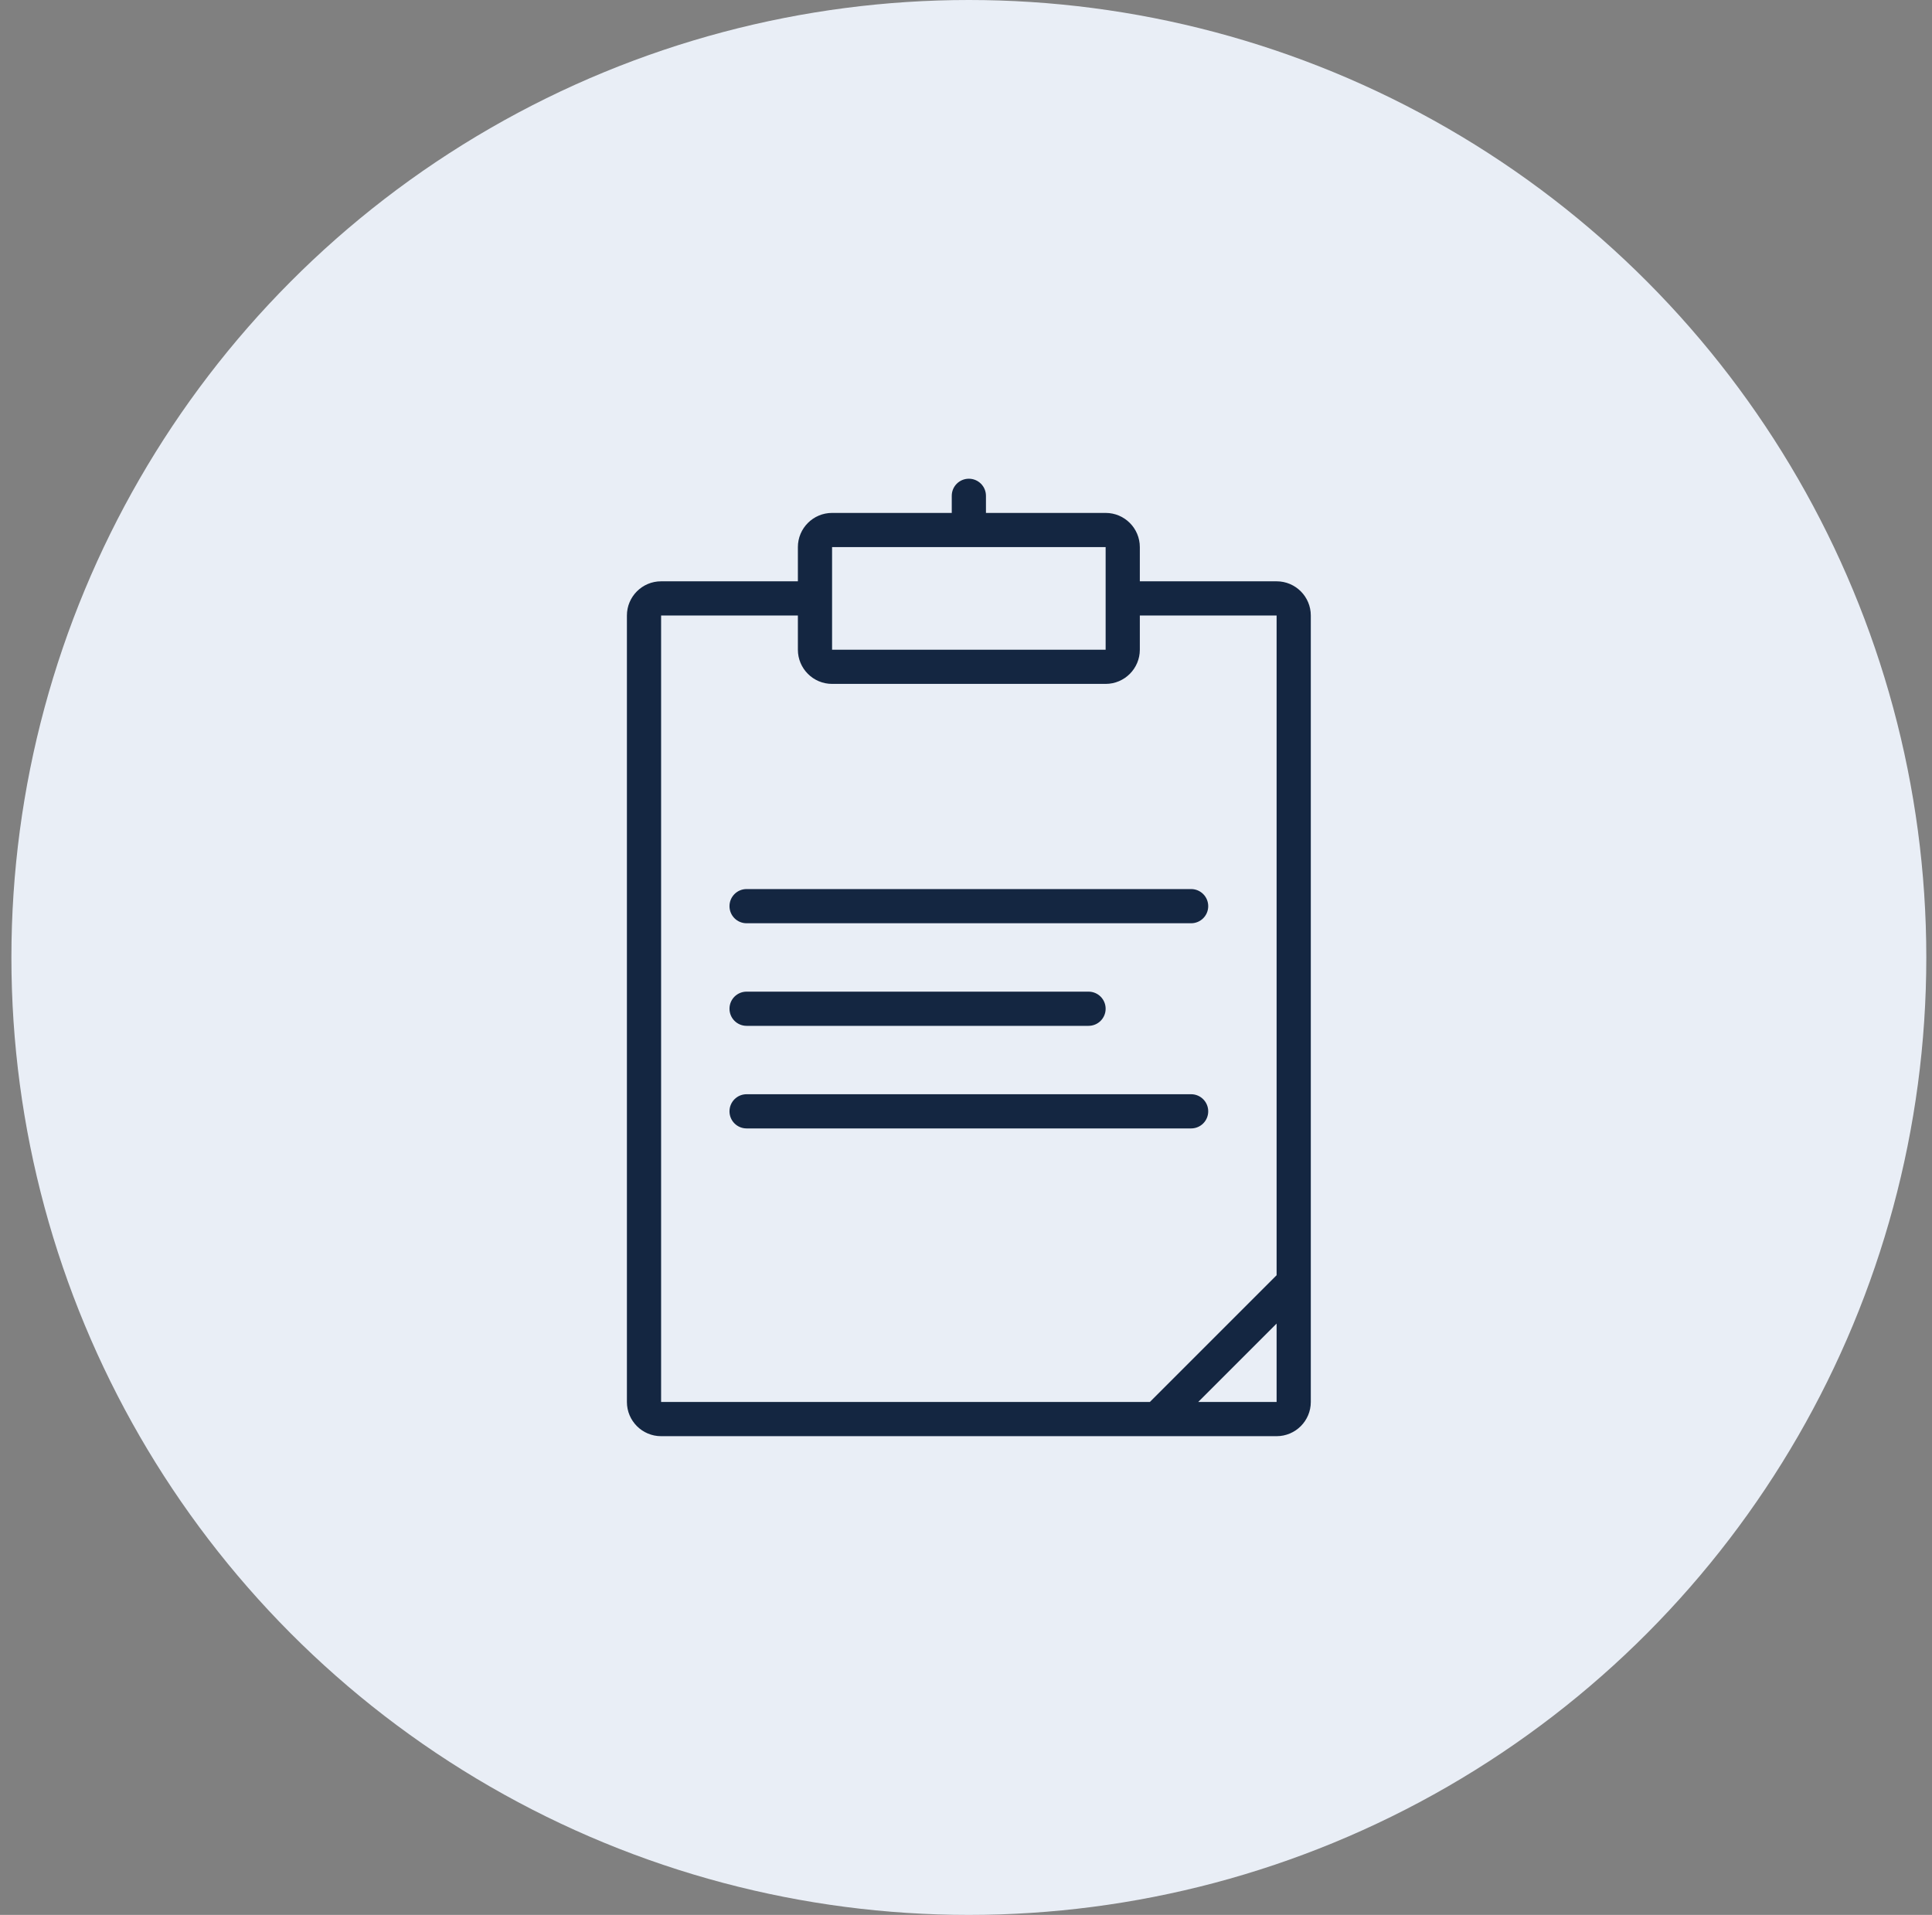
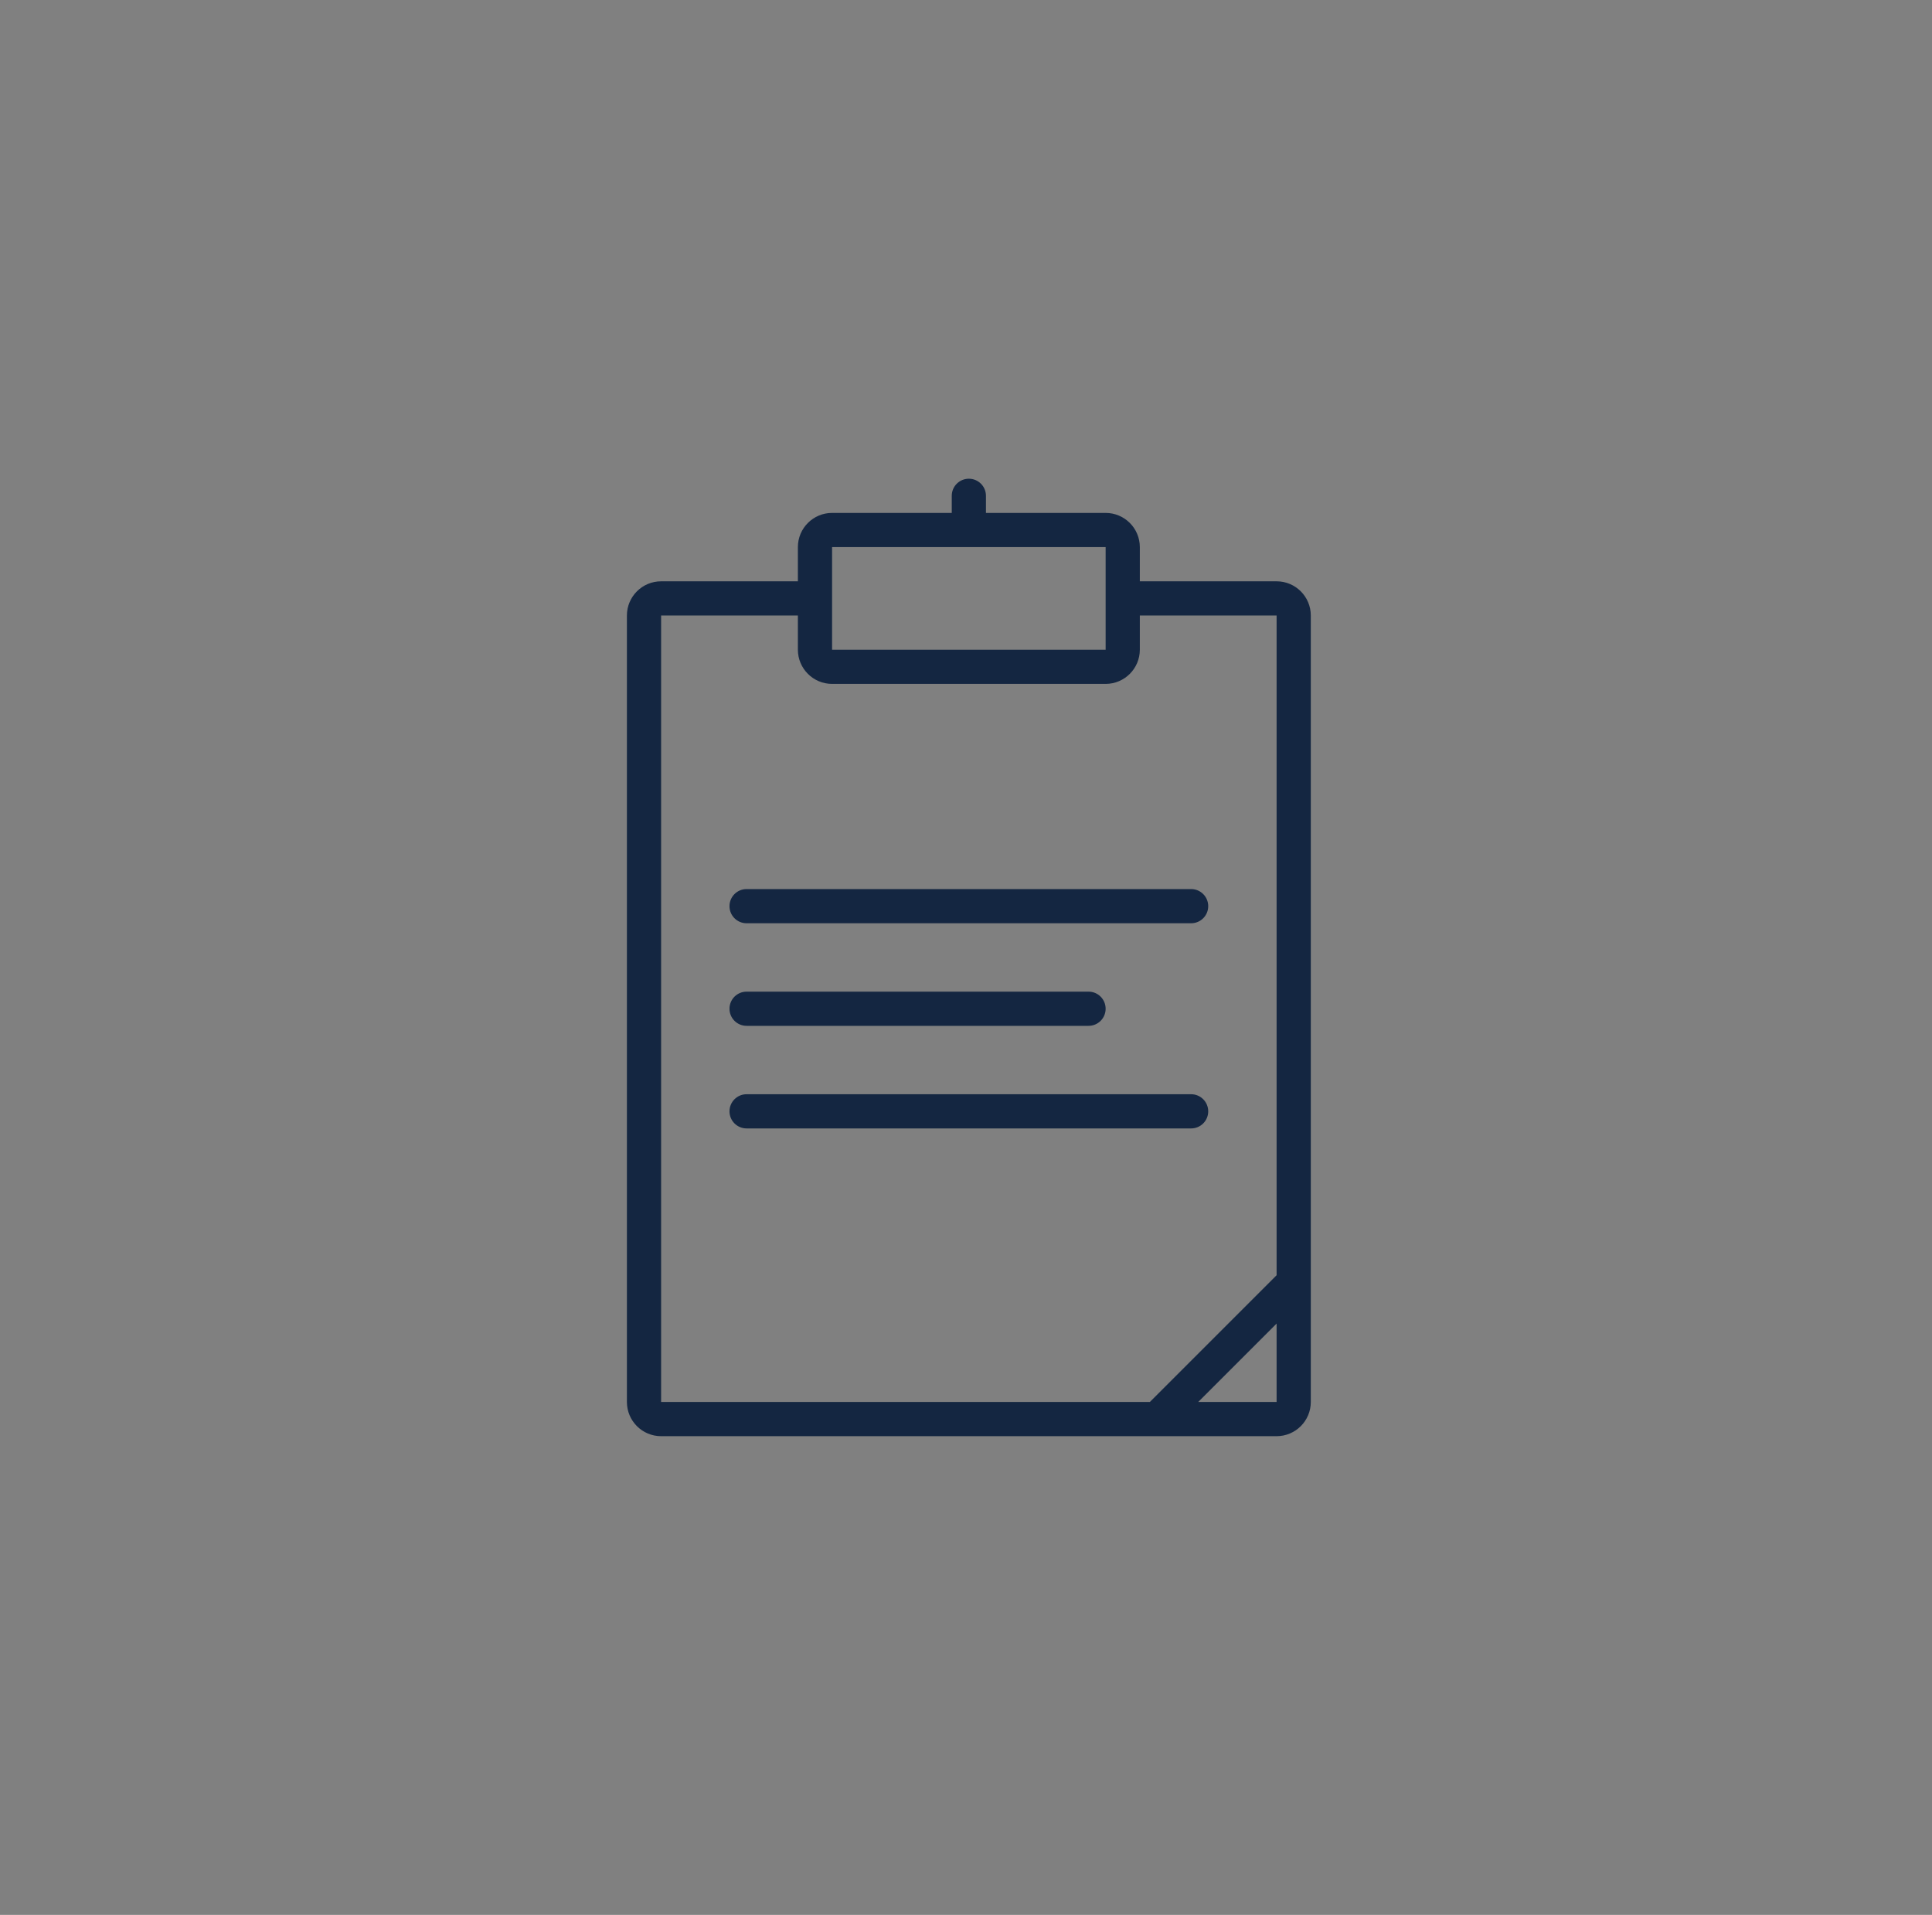
<svg xmlns="http://www.w3.org/2000/svg" width="113" height="112" viewBox="0 0 113 112" fill="none">
  <rect x="0" y="0" width="113" height="112" fill="#808080" stroke="none" />
-   <circle cx="56.667" cy="56" r="56" fill="#E9EEF6" />
  <g clip-path="url(#clip0_8985_21258)">
    <path d="M74.667 34H66.667V32C66.667 30.896 65.771 30 64.667 30H57.667V29C57.667 28.447 57.22 28 56.667 28C56.114 28 55.667 28.447 55.667 29V30H48.667C47.563 30 46.667 30.896 46.667 32V34H38.667C37.563 34 36.667 34.896 36.667 36V82C36.667 83.104 37.563 84 38.667 84H74.667C75.771 84 76.667 83.104 76.667 82V36C76.667 34.896 75.771 34 74.667 34ZM48.667 32H64.667V38H48.667V32ZM74.667 82H70.081L74.667 77.414V82ZM74.667 74.586L67.253 82H38.667V36H46.667V38C46.667 39.104 47.563 40 48.667 40H64.667C65.771 40 66.667 39.104 66.667 38V36H74.667V74.586ZM42.667 53C42.667 53.553 43.114 54 43.667 54H69.667C70.22 54 70.667 53.553 70.667 53C70.667 52.448 70.22 52 69.667 52H43.667C43.114 52 42.667 52.448 42.667 53ZM43.667 60H63.667C64.22 60 64.667 59.553 64.667 59C64.667 58.447 64.22 58 63.667 58H43.667C43.114 58 42.667 58.447 42.667 59C42.667 59.553 43.114 60 43.667 60ZM69.667 64H43.667C43.114 64 42.667 64.448 42.667 65C42.667 65.553 43.114 66 43.667 66H69.667C70.22 66 70.667 65.553 70.667 65C70.667 64.448 70.22 64 69.667 64Z" fill="#142641" />
  </g>
  <defs>
    <clipPath id="clip0_8985_21258">
      <rect width="86" height="86" fill="white" transform="translate(13.667 13)" />
    </clipPath>
  </defs>
</svg>